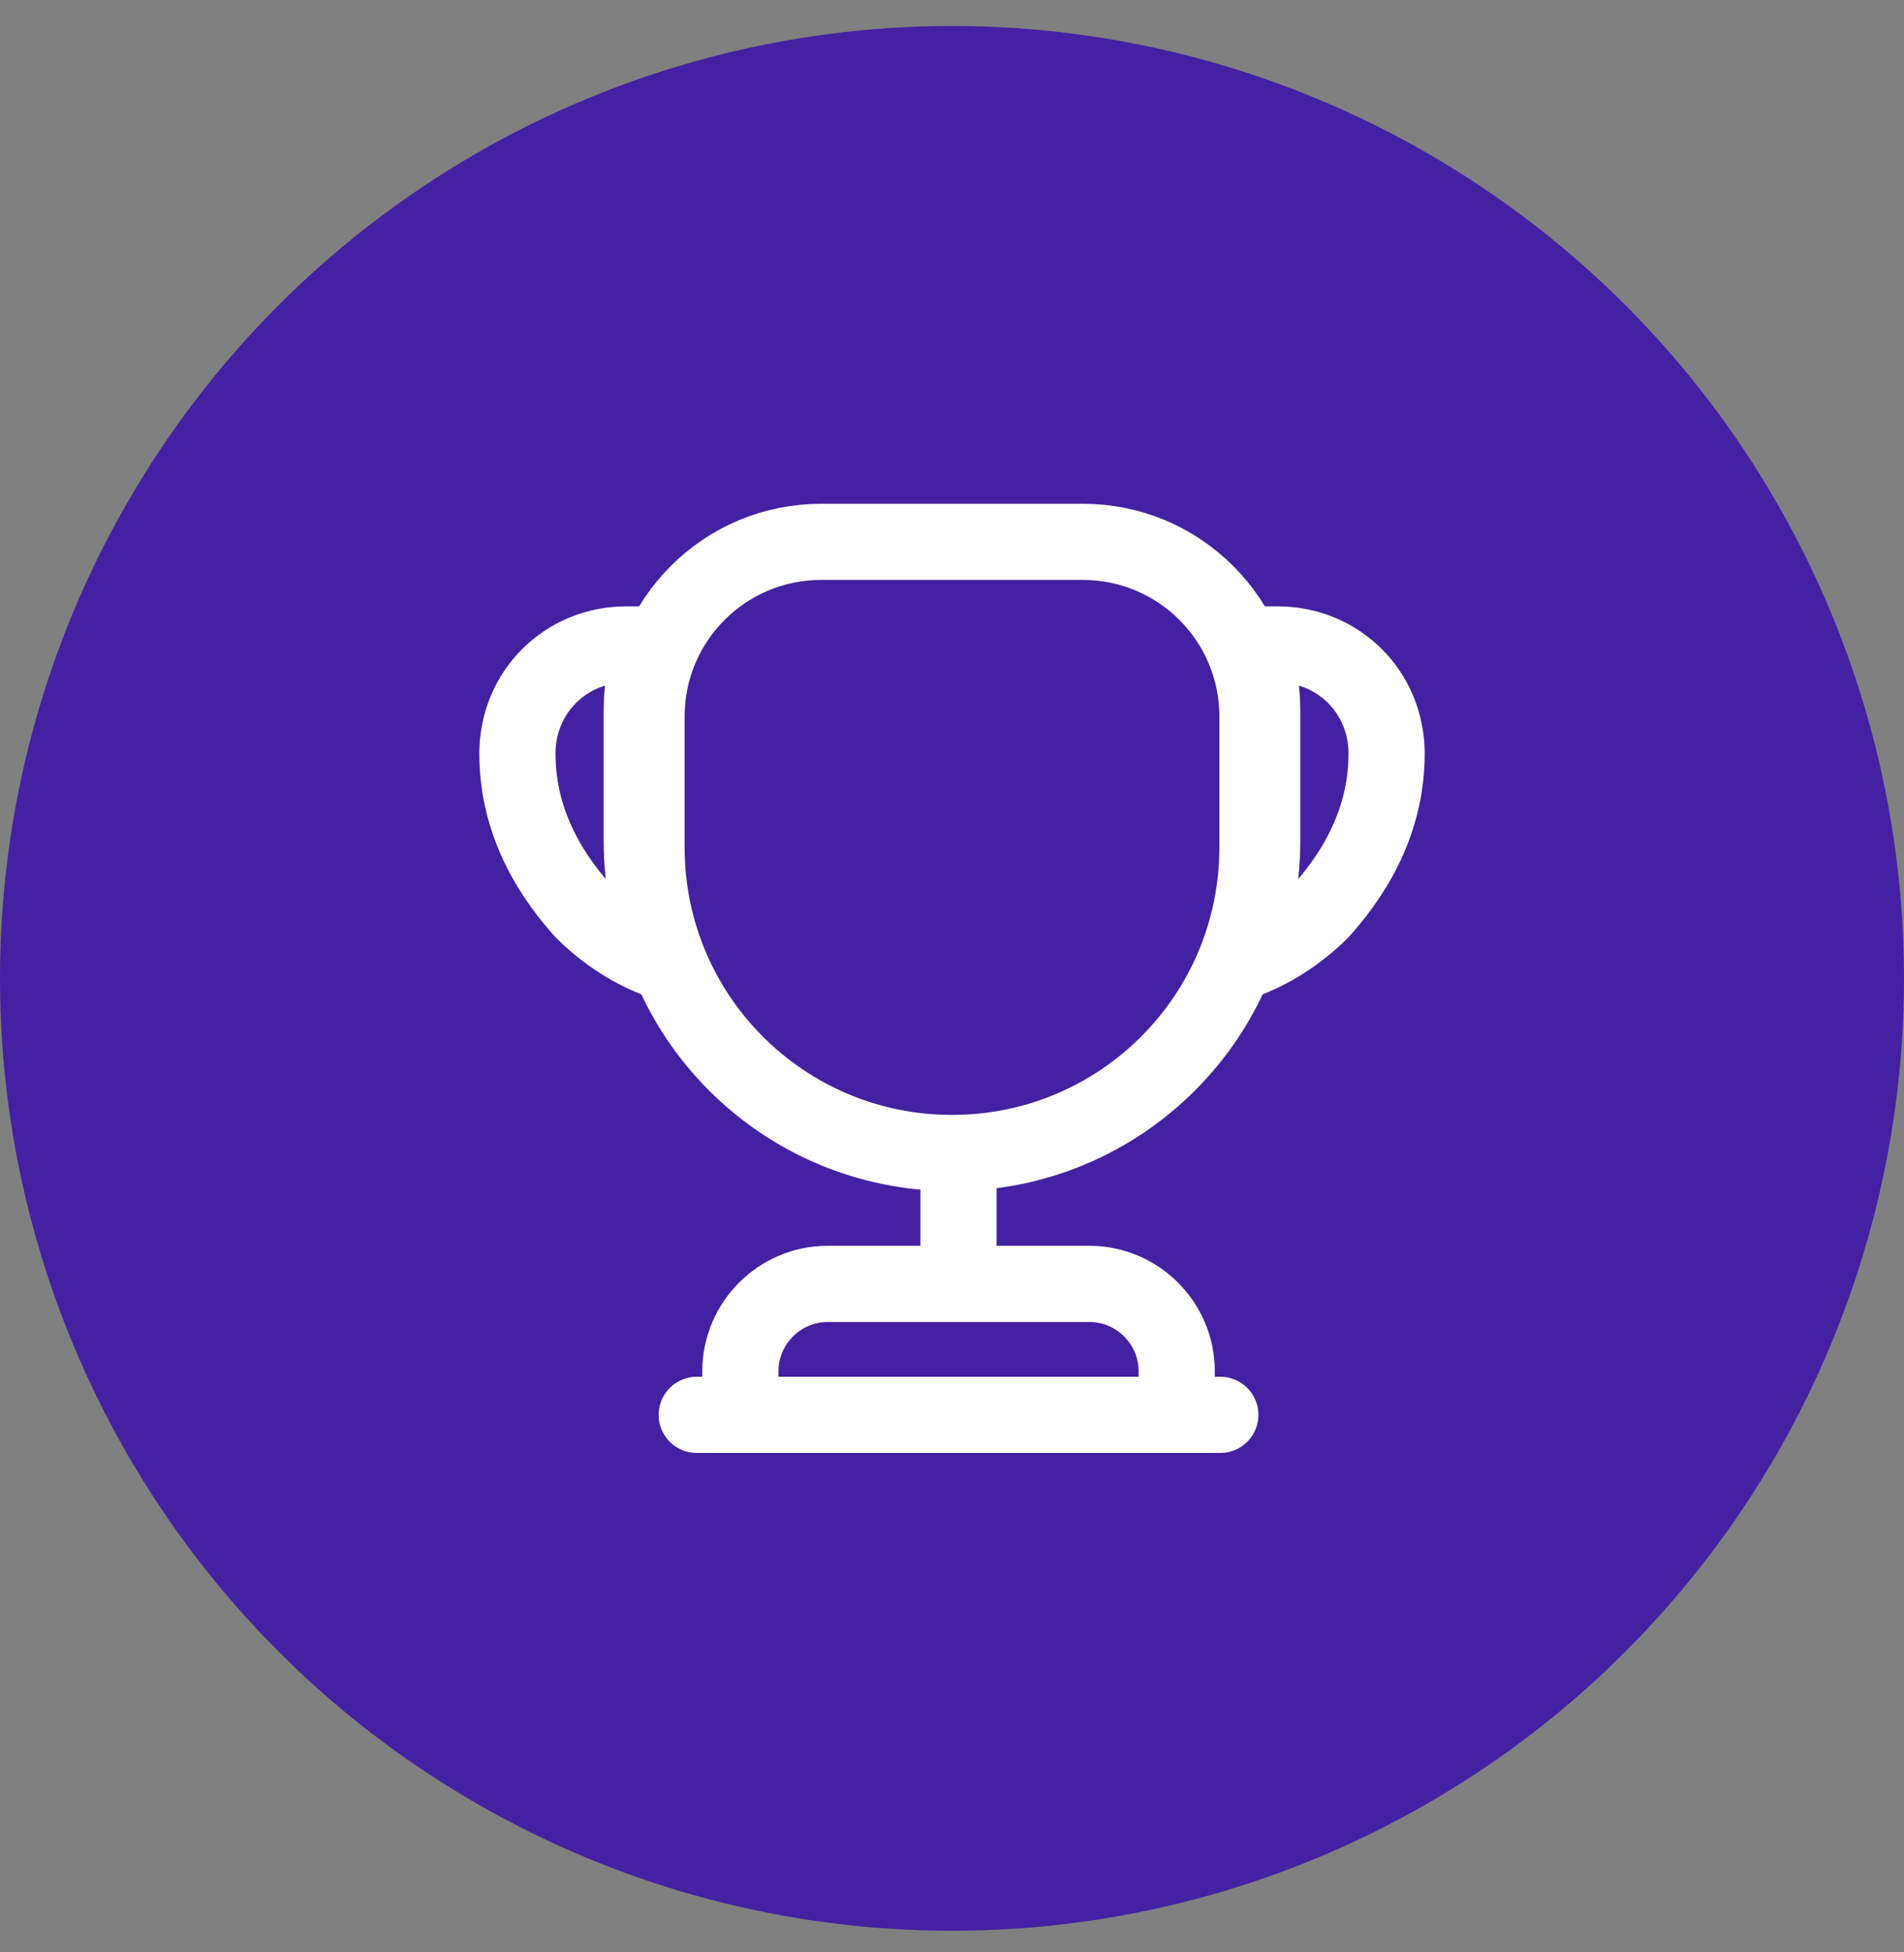
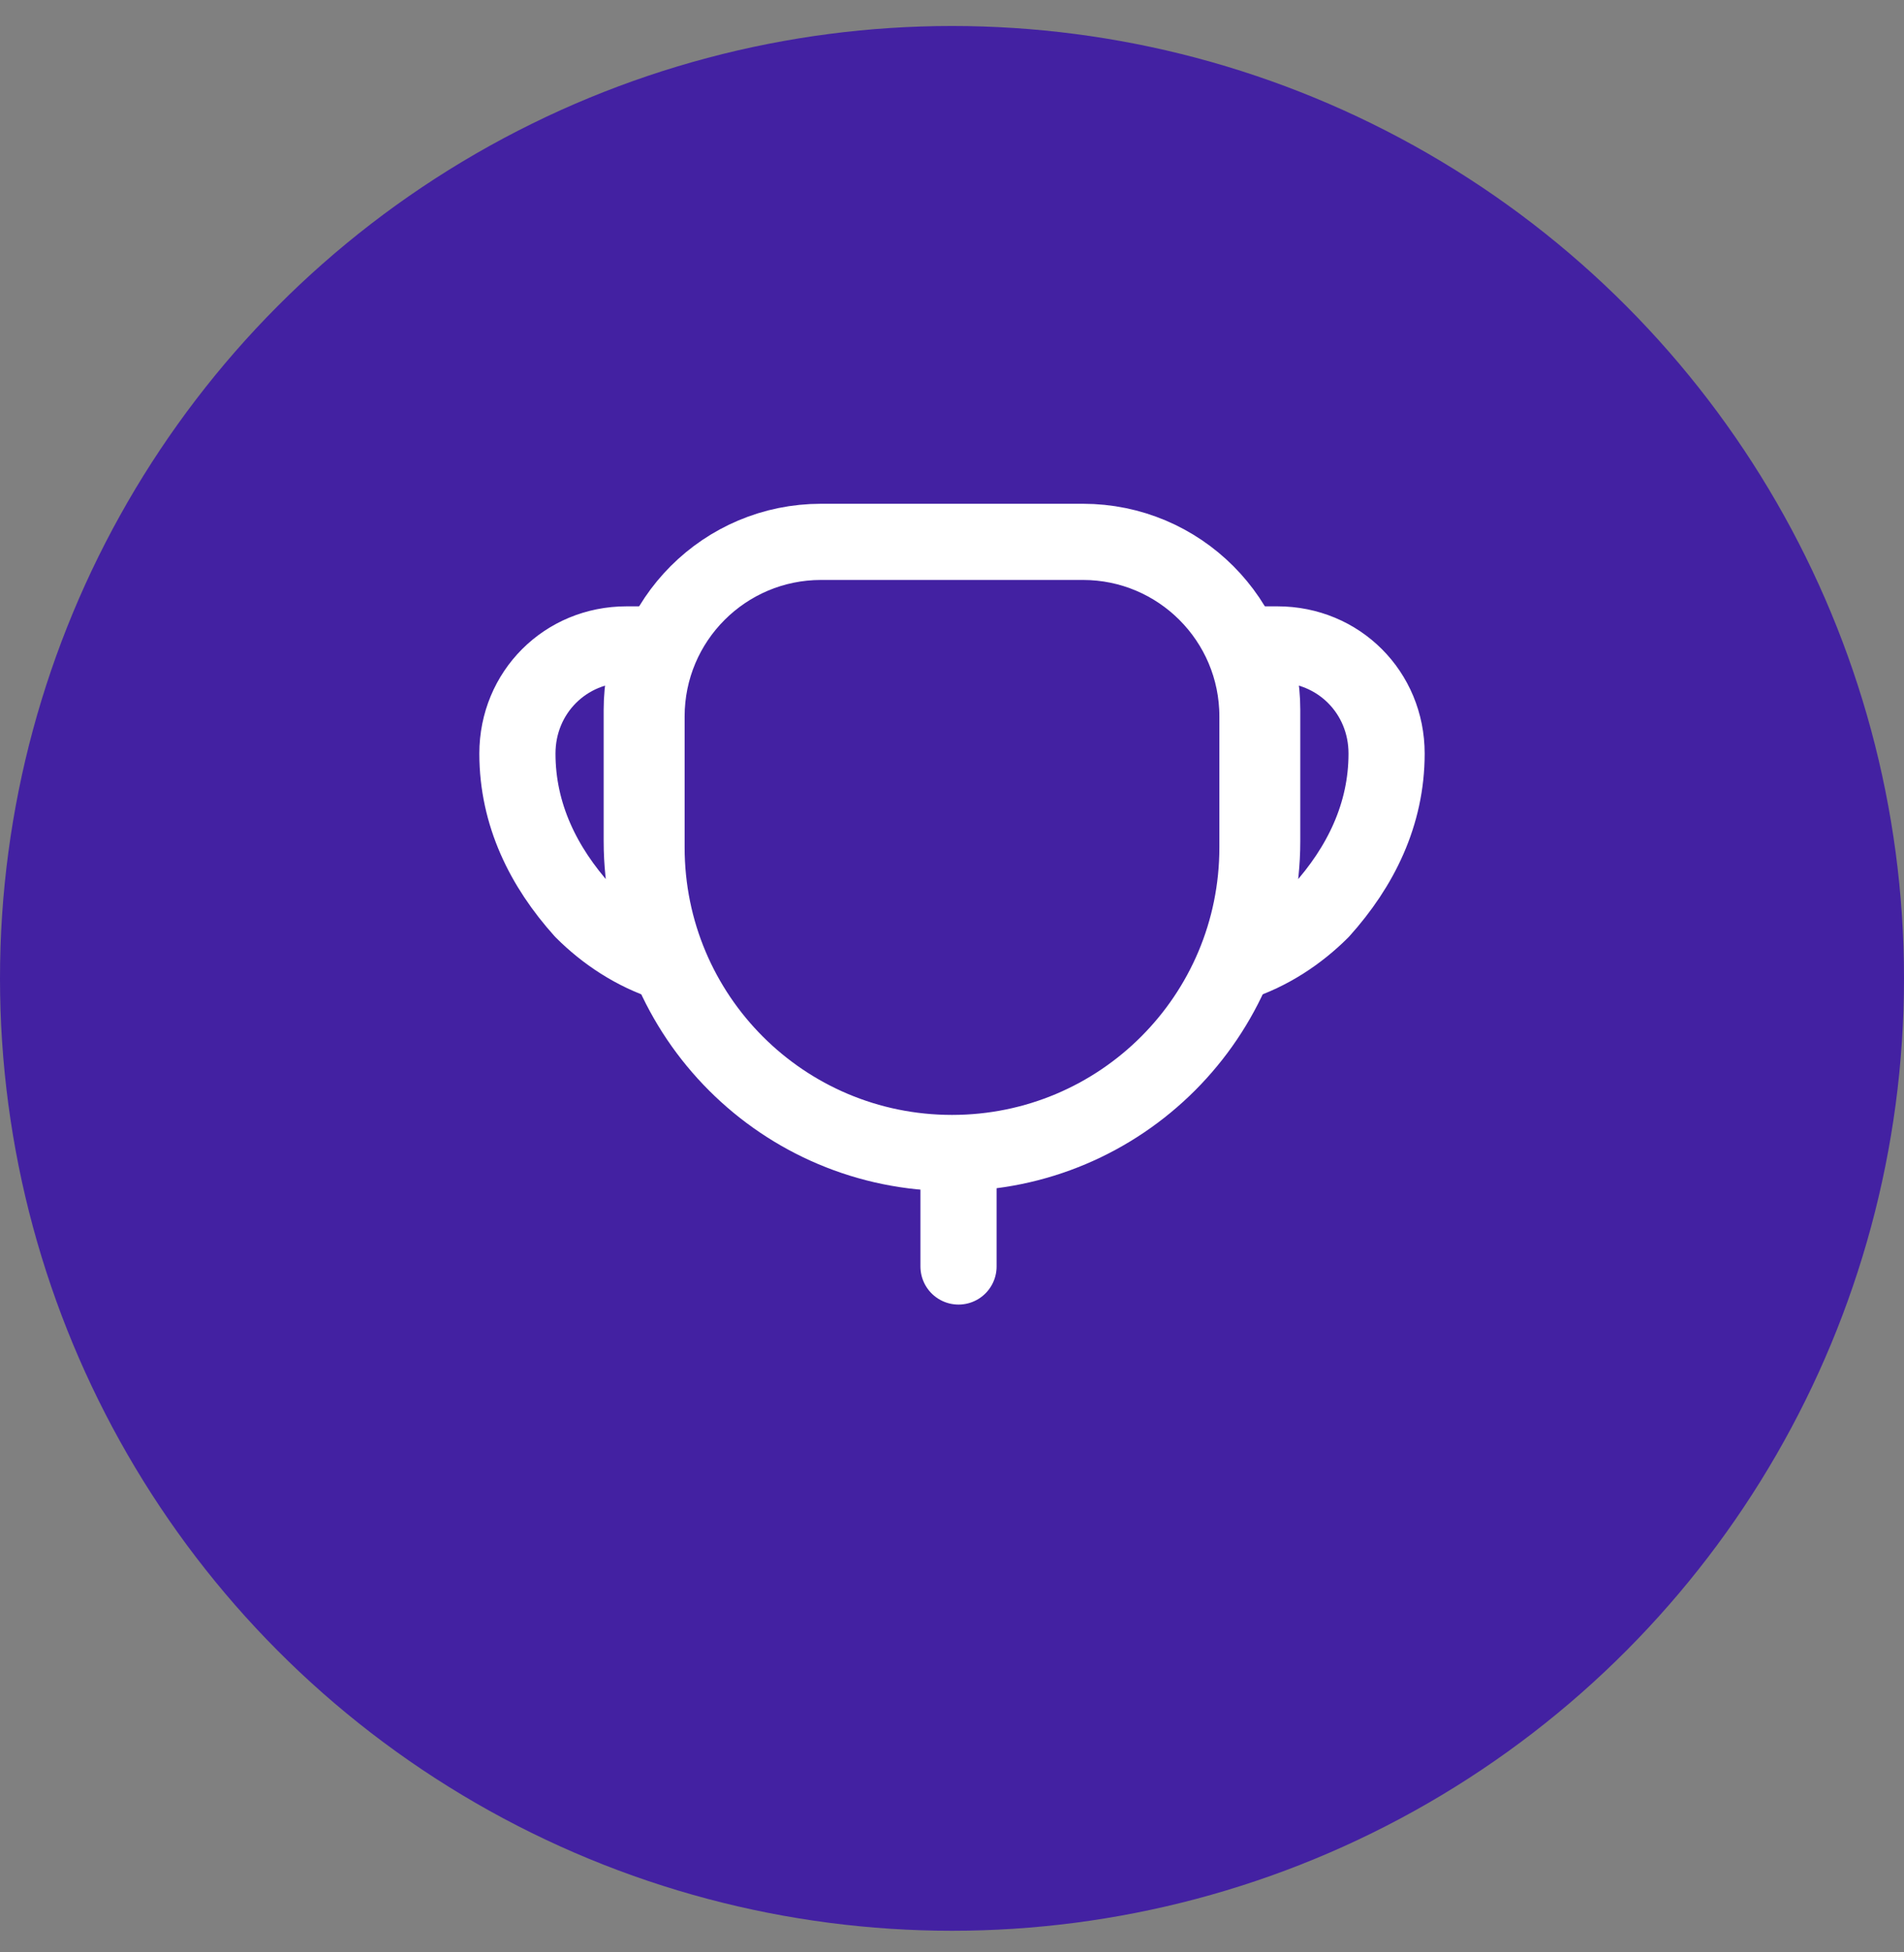
<svg xmlns="http://www.w3.org/2000/svg" width="40" height="41" viewBox="0 0 40 41" fill="none">
  <rect x="0" y="0" width="40" height="41" fill="#808080" stroke="none" />
  <circle cx="20" cy="20.546" r="20" fill="#4321A2" />
  <path d="M20.137 24.671V26.596" stroke="white" stroke-width="1.6" stroke-linecap="round" stroke-linejoin="round" />
-   <path d="M15.554 29.712H24.721V28.796C24.721 27.787 23.896 26.962 22.887 26.962H17.387C16.379 26.962 15.554 27.787 15.554 28.796V29.712V29.712Z" stroke="white" stroke-width="1.6" stroke-linecap="round" stroke-linejoin="round" />
-   <path d="M14.637 29.712H25.637" stroke="white" stroke-width="1.6" stroke-linecap="round" stroke-linejoin="round" />
  <path d="M20 24.213C16.453 24.213 13.583 21.344 13.583 17.796V15.046C13.583 13.02 15.224 11.379 17.25 11.379H22.75C24.776 11.379 26.417 13.02 26.417 15.046V17.796C26.417 21.344 23.547 24.213 20 24.213Z" stroke="white" stroke-width="1.6" stroke-linecap="round" stroke-linejoin="round" />
  <path d="M14.014 20.225C13.327 20.005 12.722 19.602 12.245 19.125C11.42 18.208 10.87 17.108 10.87 15.825C10.87 14.541 11.878 13.533 13.162 13.533H13.758C13.574 13.955 13.482 14.422 13.482 14.908V17.658C13.482 18.575 13.675 19.436 14.014 20.225Z" stroke="white" stroke-width="1.6" stroke-linecap="round" stroke-linejoin="round" />
  <path d="M25.986 20.225C26.673 20.005 27.278 19.602 27.755 19.125C28.58 18.208 29.13 17.108 29.13 15.825C29.13 14.541 28.122 13.533 26.838 13.533H26.242C26.426 13.955 26.517 14.422 26.517 14.908V17.658C26.517 18.575 26.325 19.436 25.986 20.225Z" stroke="white" stroke-width="1.6" stroke-linecap="round" stroke-linejoin="round" />
</svg>